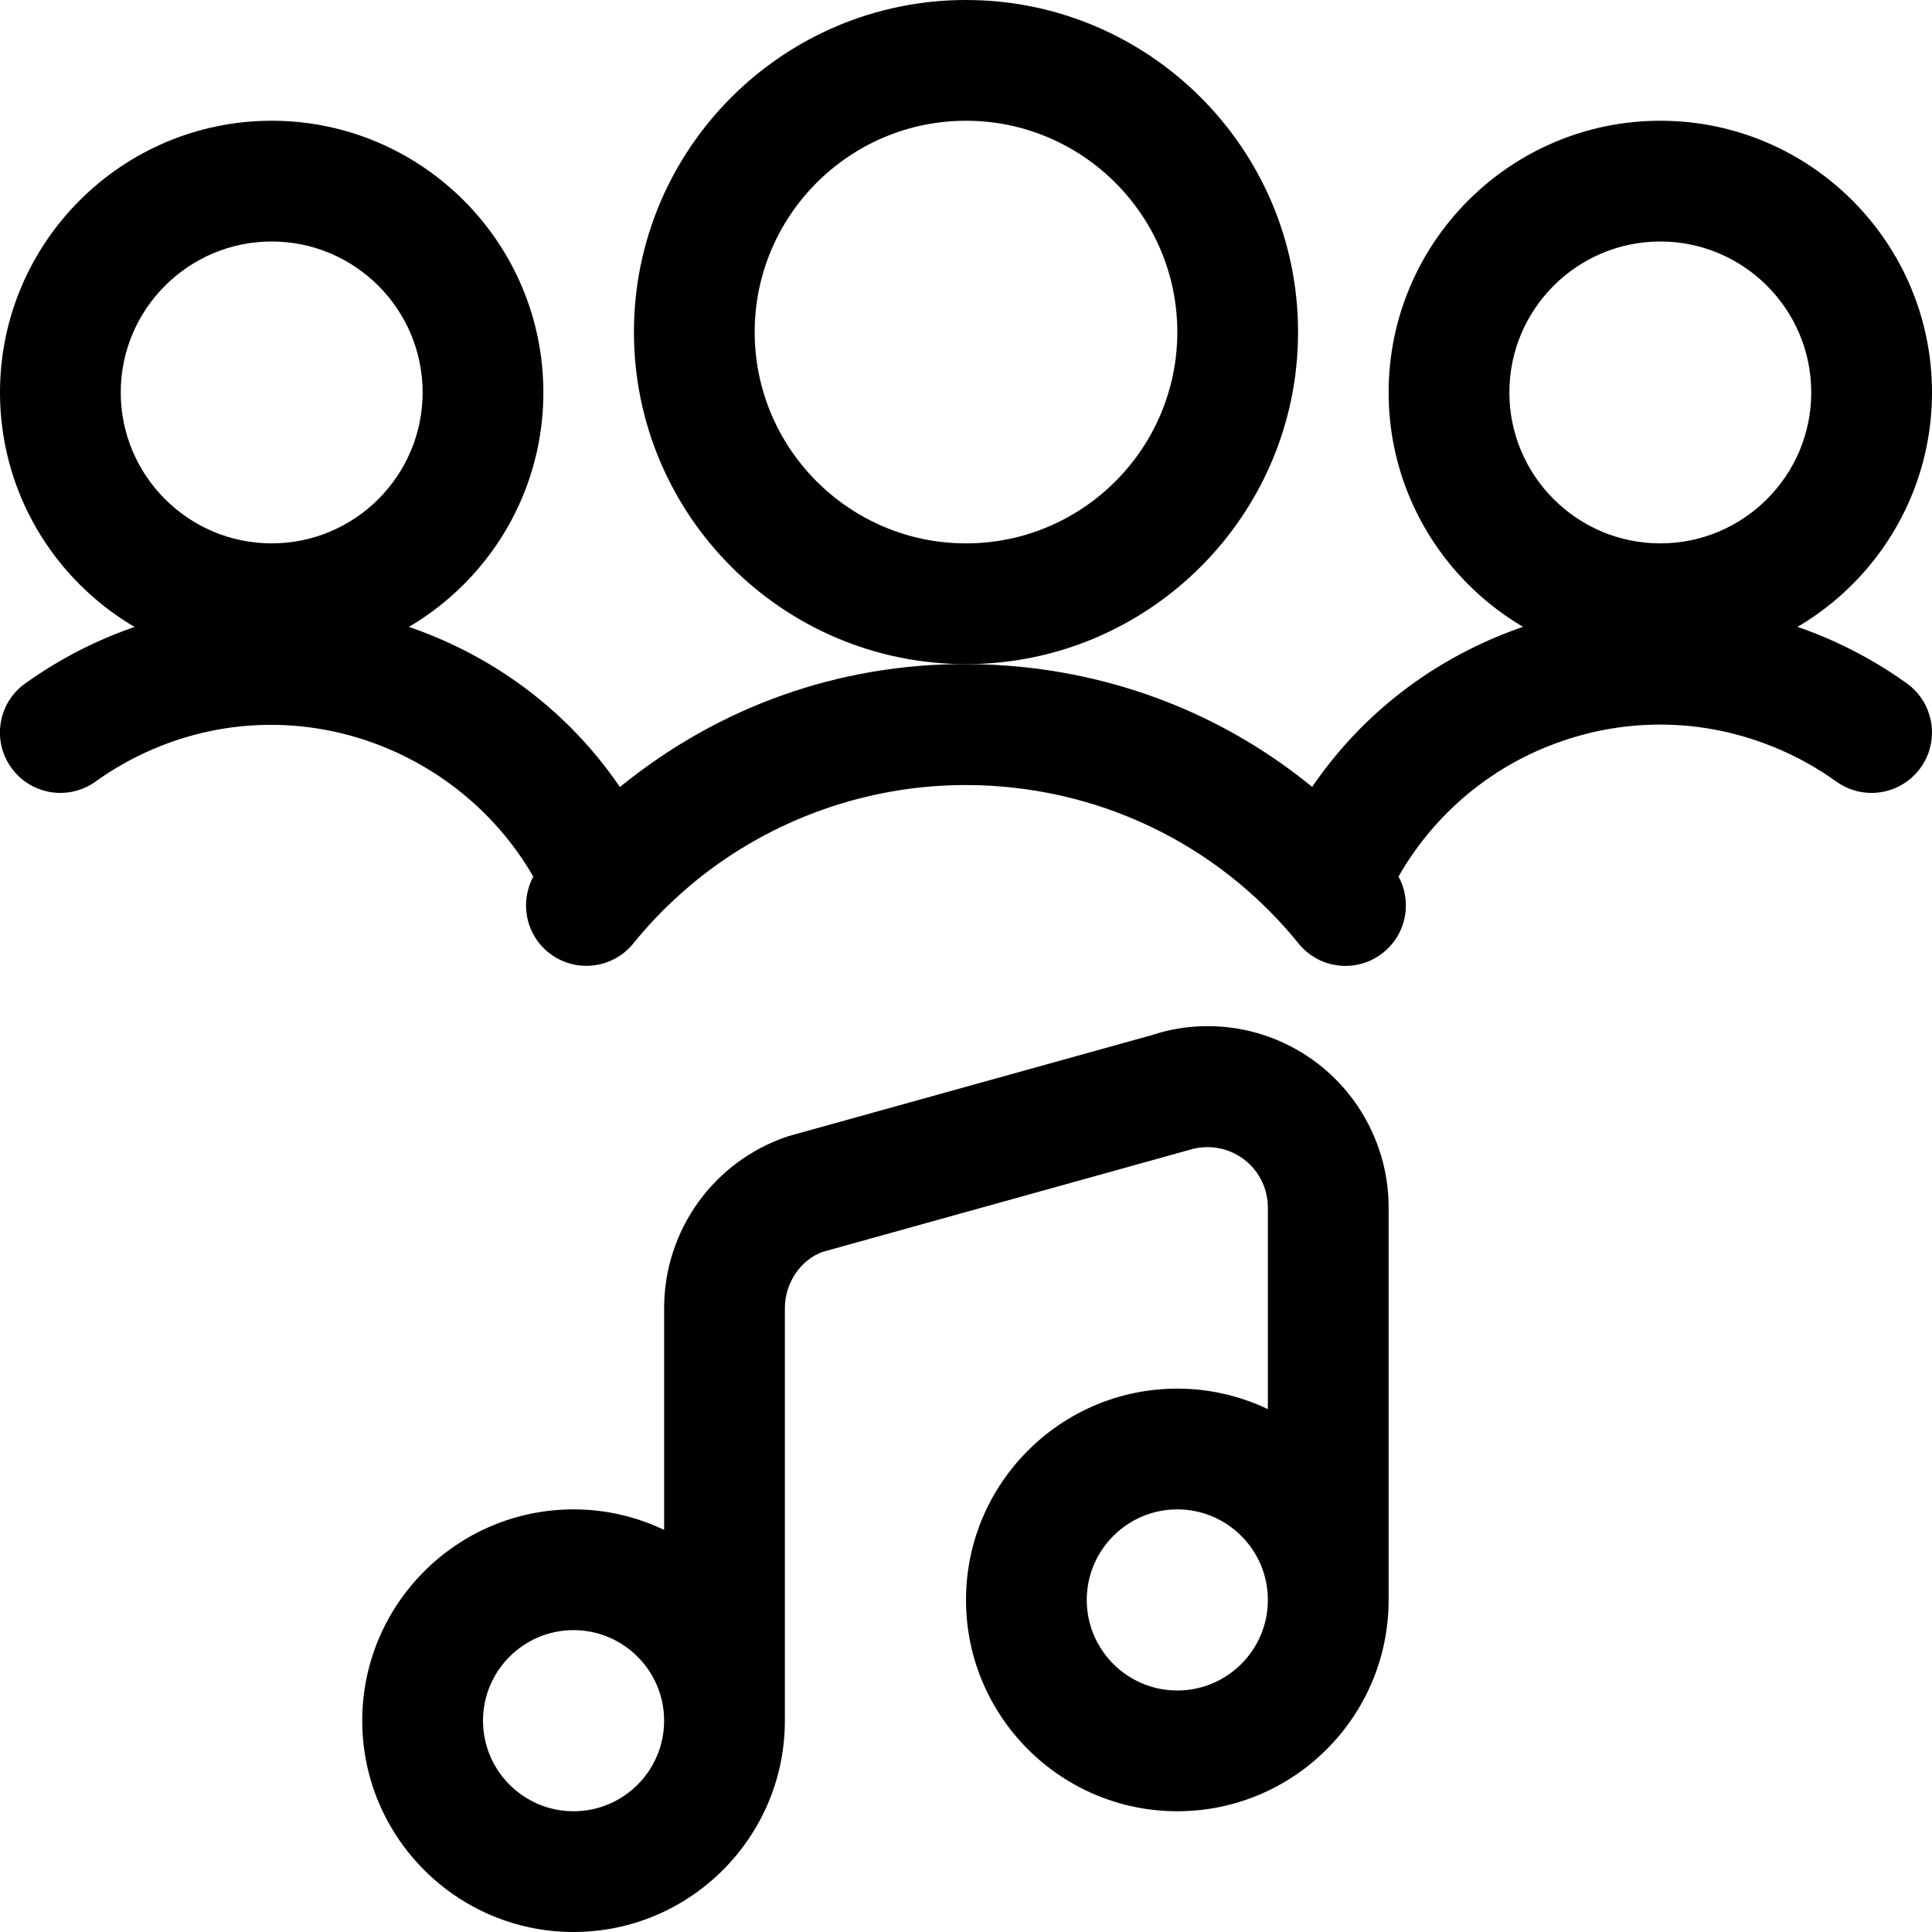
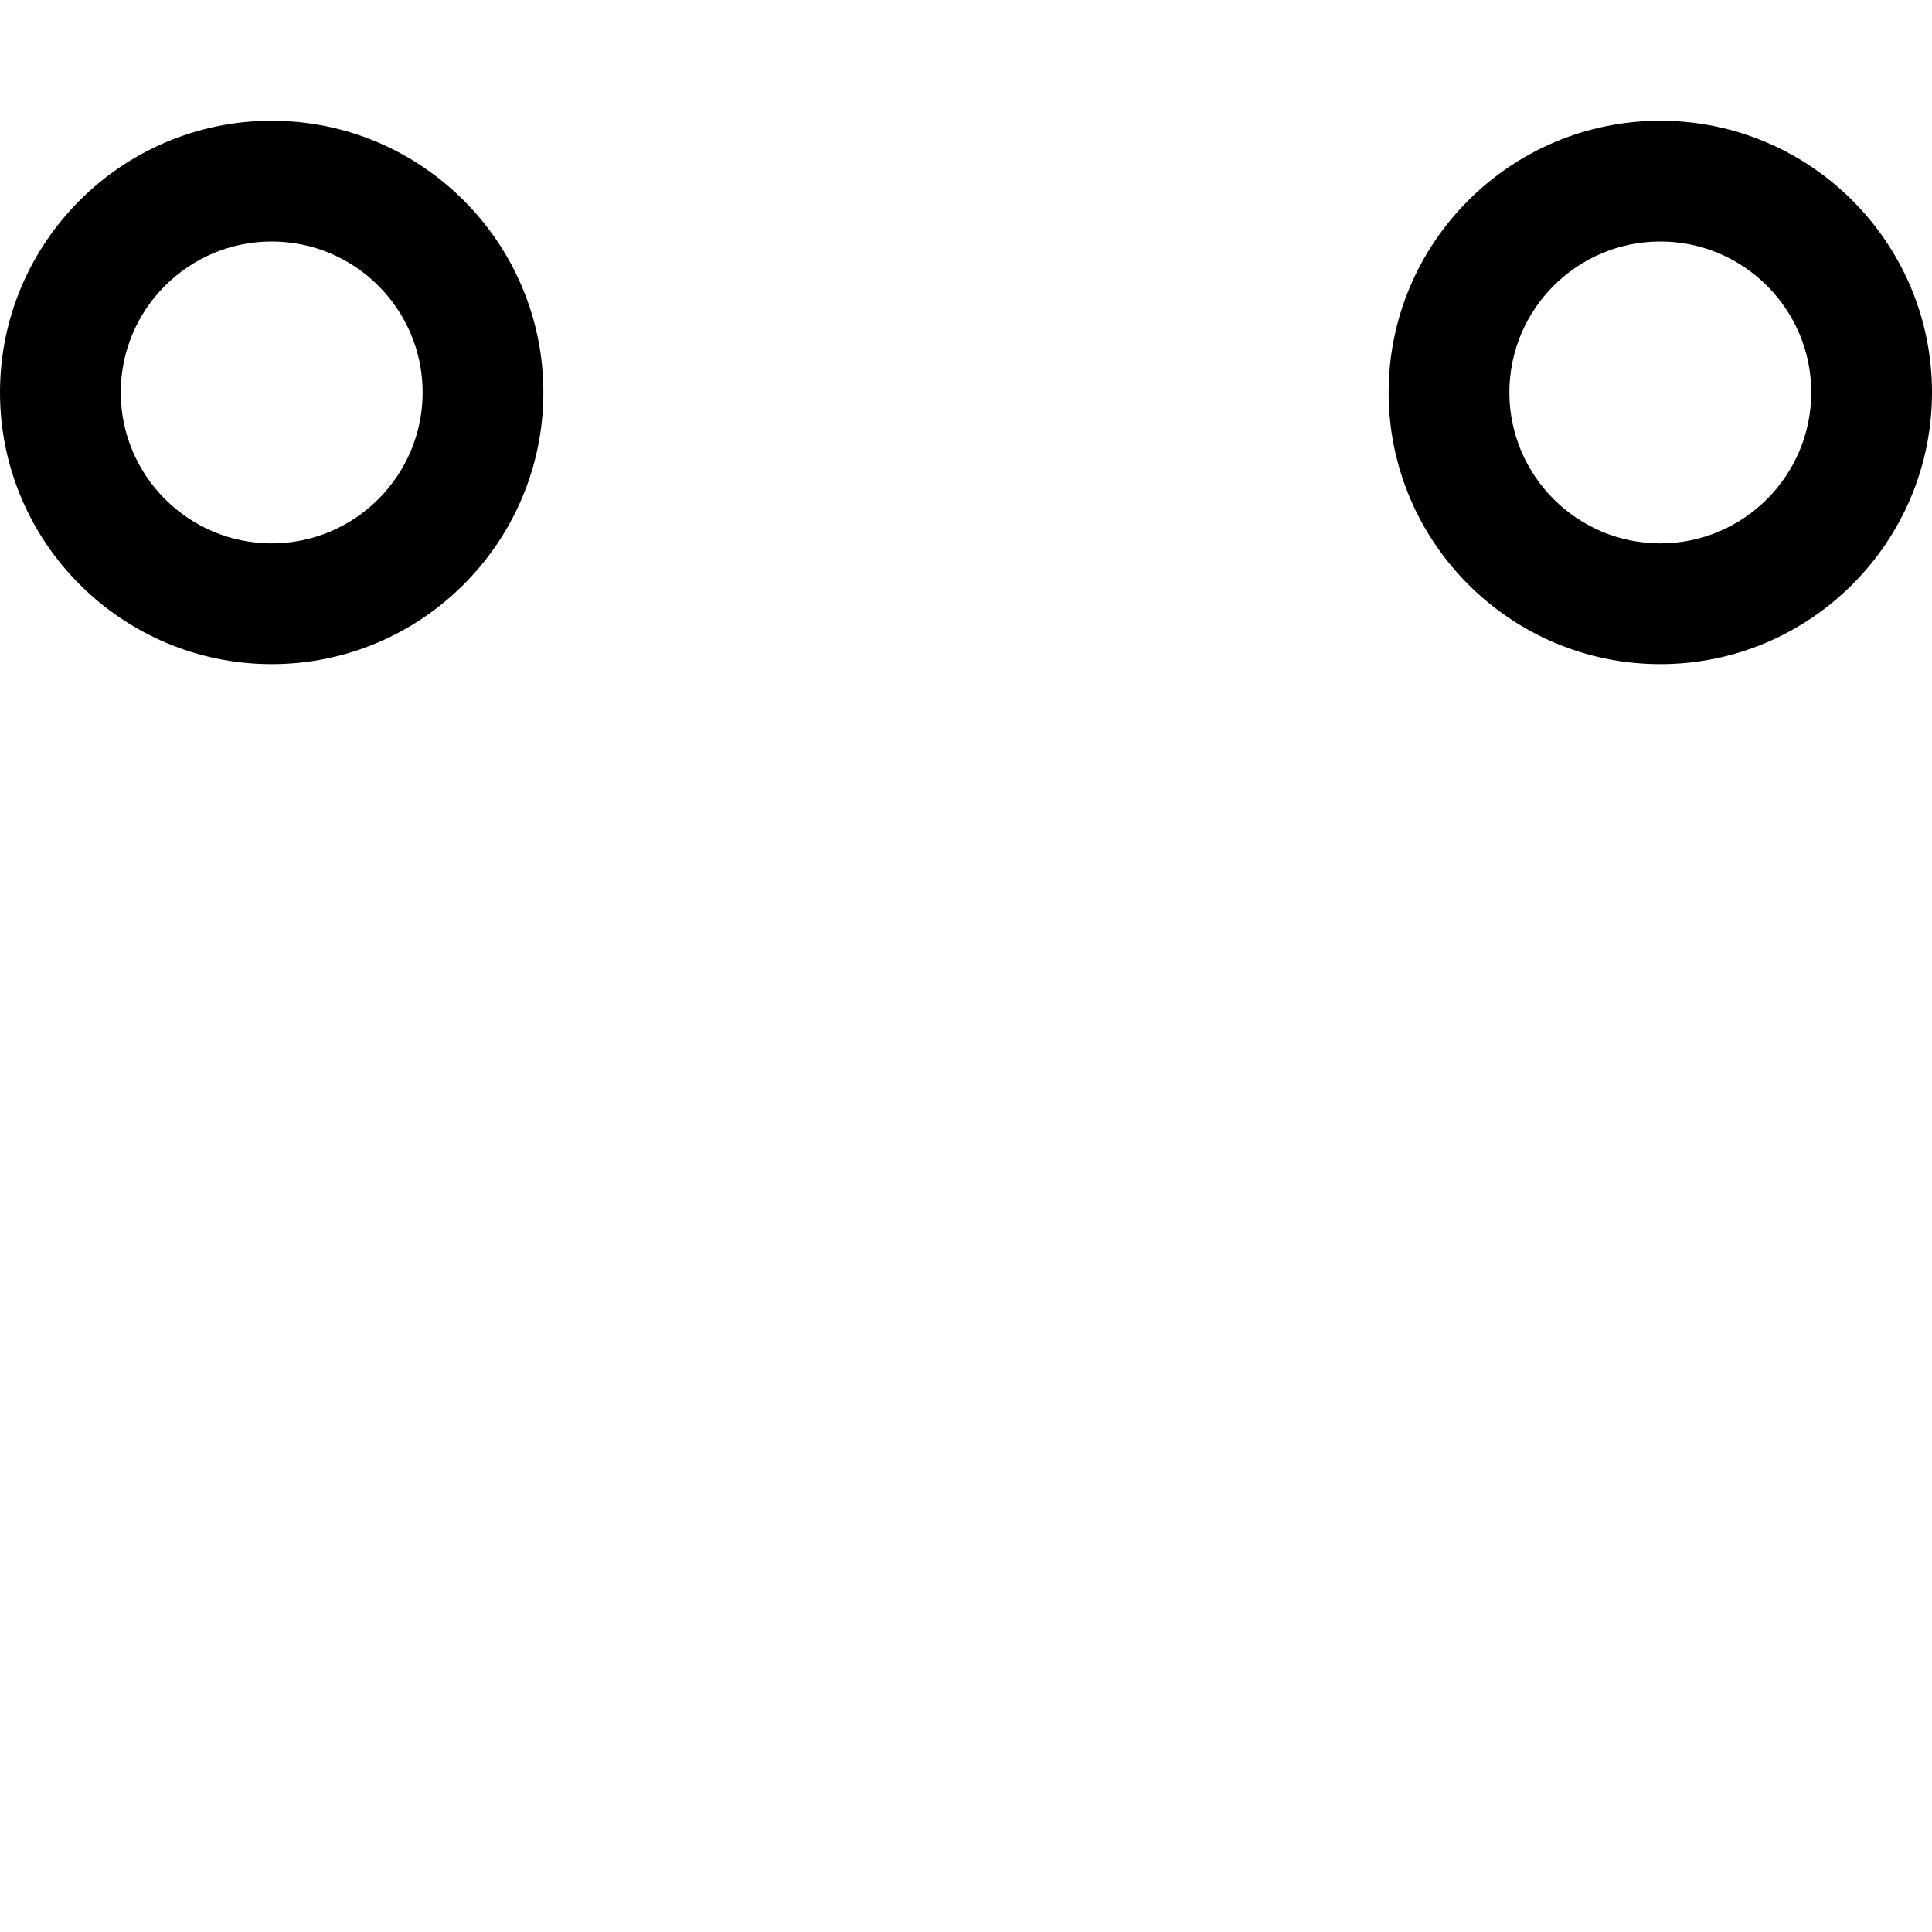
<svg xmlns="http://www.w3.org/2000/svg" id="Layer_1" style="enable-background:new 0 0 24 24;" version="1.1" viewBox="0 0 24 24" x="0px" y="0px">
  <title>music-genre-team</title>
  <g>
    <path d="M3.375,8.25C1.514,8.25,0,6.736,0,4.875S1.514,1.5,3.375,1.5S6.75,3.014,6.75,4.875S5.236,8.25,3.375,8.25z M3.375,3&#10;  C2.341,3,1.5,3.841,1.5,4.875S2.341,6.75,3.375,6.75S5.25,5.909,5.25,4.875S4.409,3,3.375,3z" />
    <path d="M20.625,8.25c-1.861,0-3.375-1.514-3.375-3.375S18.764,1.5,20.625,1.5S24,3.014,24,4.875S22.486,8.25,20.625,8.25z&#10;   M20.625,3c-1.034,0-1.875,0.841-1.875,1.875s0.841,1.875,1.875,1.875S22.5,5.909,22.5,4.875S21.659,3,20.625,3z" />
-     <path d="M16.715,11.999c-0.227,0-0.44-0.101-0.583-0.278c-1.013-1.251-2.521-1.969-4.138-1.969c-1.213,0-2.399,0.42-3.341,1.182&#10;  c-0.288,0.234-0.553,0.498-0.786,0.786c-0.143,0.177-0.356,0.278-0.583,0.278c-0.171,0-0.339-0.059-0.472-0.167&#10;  c-0.285-0.231-0.356-0.629-0.187-0.941C5.963,9.738,4.708,9.004,3.367,9.004c-0.505,0-0.998,0.102-1.466,0.302&#10;  C1.65,9.414,1.409,9.549,1.187,9.709C1.059,9.801,0.908,9.85,0.75,9.85c-0.241,0-0.469-0.117-0.609-0.312&#10;  C0.024,9.375-0.023,9.177,0.009,8.979c0.032-0.198,0.14-0.371,0.303-0.488c0.311-0.223,0.647-0.413,0.999-0.564&#10;  c0.661-0.283,1.355-0.426,2.065-0.426c0.668,0,1.325,0.128,1.953,0.379c0.976,0.391,1.788,1.042,2.372,1.897&#10;  C7.704,9.774,7.707,9.772,7.71,9.769c1.228-0.995,2.707-1.52,4.276-1.52c0.241,0,0.486,0.013,0.727,0.038&#10;  c1.333,0.14,2.564,0.652,3.587,1.488c0.584-0.854,1.396-1.505,2.371-1.896c0.628-0.251,1.285-0.379,1.953-0.379&#10;  c0.71,0,1.404,0.143,2.065,0.426c0.352,0.151,0.688,0.34,0.999,0.564c0.336,0.242,0.412,0.711,0.171,1.047&#10;  C23.718,9.733,23.49,9.85,23.249,9.85l0,0c-0.158,0-0.309-0.049-0.438-0.141c-0.222-0.16-0.462-0.295-0.714-0.403&#10;  c-0.472-0.202-0.968-0.305-1.474-0.305c-0.477,0-0.946,0.091-1.396,0.271c-0.784,0.314-1.436,0.884-1.854,1.617&#10;  c0.073,0.132,0.103,0.284,0.087,0.438c-0.021,0.199-0.118,0.378-0.274,0.504C17.053,11.94,16.886,11.999,16.715,11.999z" />
-     <path d="M12,8.25c-2.275,0-4.125-1.85-4.125-4.125S9.725,0,12,0c2.274,0,4.125,1.85,4.125,4.125S14.274,8.25,12,8.25z M12,1.5&#10;  c-1.447,0-2.625,1.178-2.625,2.625S10.552,6.75,12,6.75c1.448,0,2.625-1.178,2.625-2.625S13.447,1.5,12,1.5z" />
-     <path d="M7.125,24C5.677,24,4.5,22.823,4.5,21.375s1.178-2.625,2.625-2.625c0.392,0,0.776,0.088,1.125,0.255V16.25&#10;  c0-0.97,0.619-1.828,1.539-2.135l4.536-1.261c0.206-0.069,0.439-0.107,0.676-0.107c0.969,0,1.827,0.62,2.134,1.542&#10;  c0.077,0.229,0.115,0.469,0.115,0.711v4.875c0,1.448-1.177,2.625-2.625,2.625S12,21.323,12,19.875s1.177-2.625,2.625-2.625&#10;  c0.392,0,0.776,0.088,1.125,0.255V15c0-0.081-0.013-0.16-0.038-0.236c-0.102-0.308-0.389-0.514-0.713-0.514&#10;  c-0.08,0-0.16,0.013-0.237,0.038l-4.535,1.261c-0.273,0.092-0.477,0.382-0.477,0.7v5.125C9.75,22.823,8.572,24,7.125,24z&#10;   M7.125,20.25C6.504,20.25,6,20.755,6,21.375S6.504,22.5,7.125,22.5s1.125-0.505,1.125-1.125S7.745,20.25,7.125,20.25z&#10;   M14.625,18.75c-0.62,0-1.125,0.505-1.125,1.125S14.004,21,14.625,21s1.125-0.505,1.125-1.125S15.245,18.75,14.625,18.75z" />
  </g>
</svg>